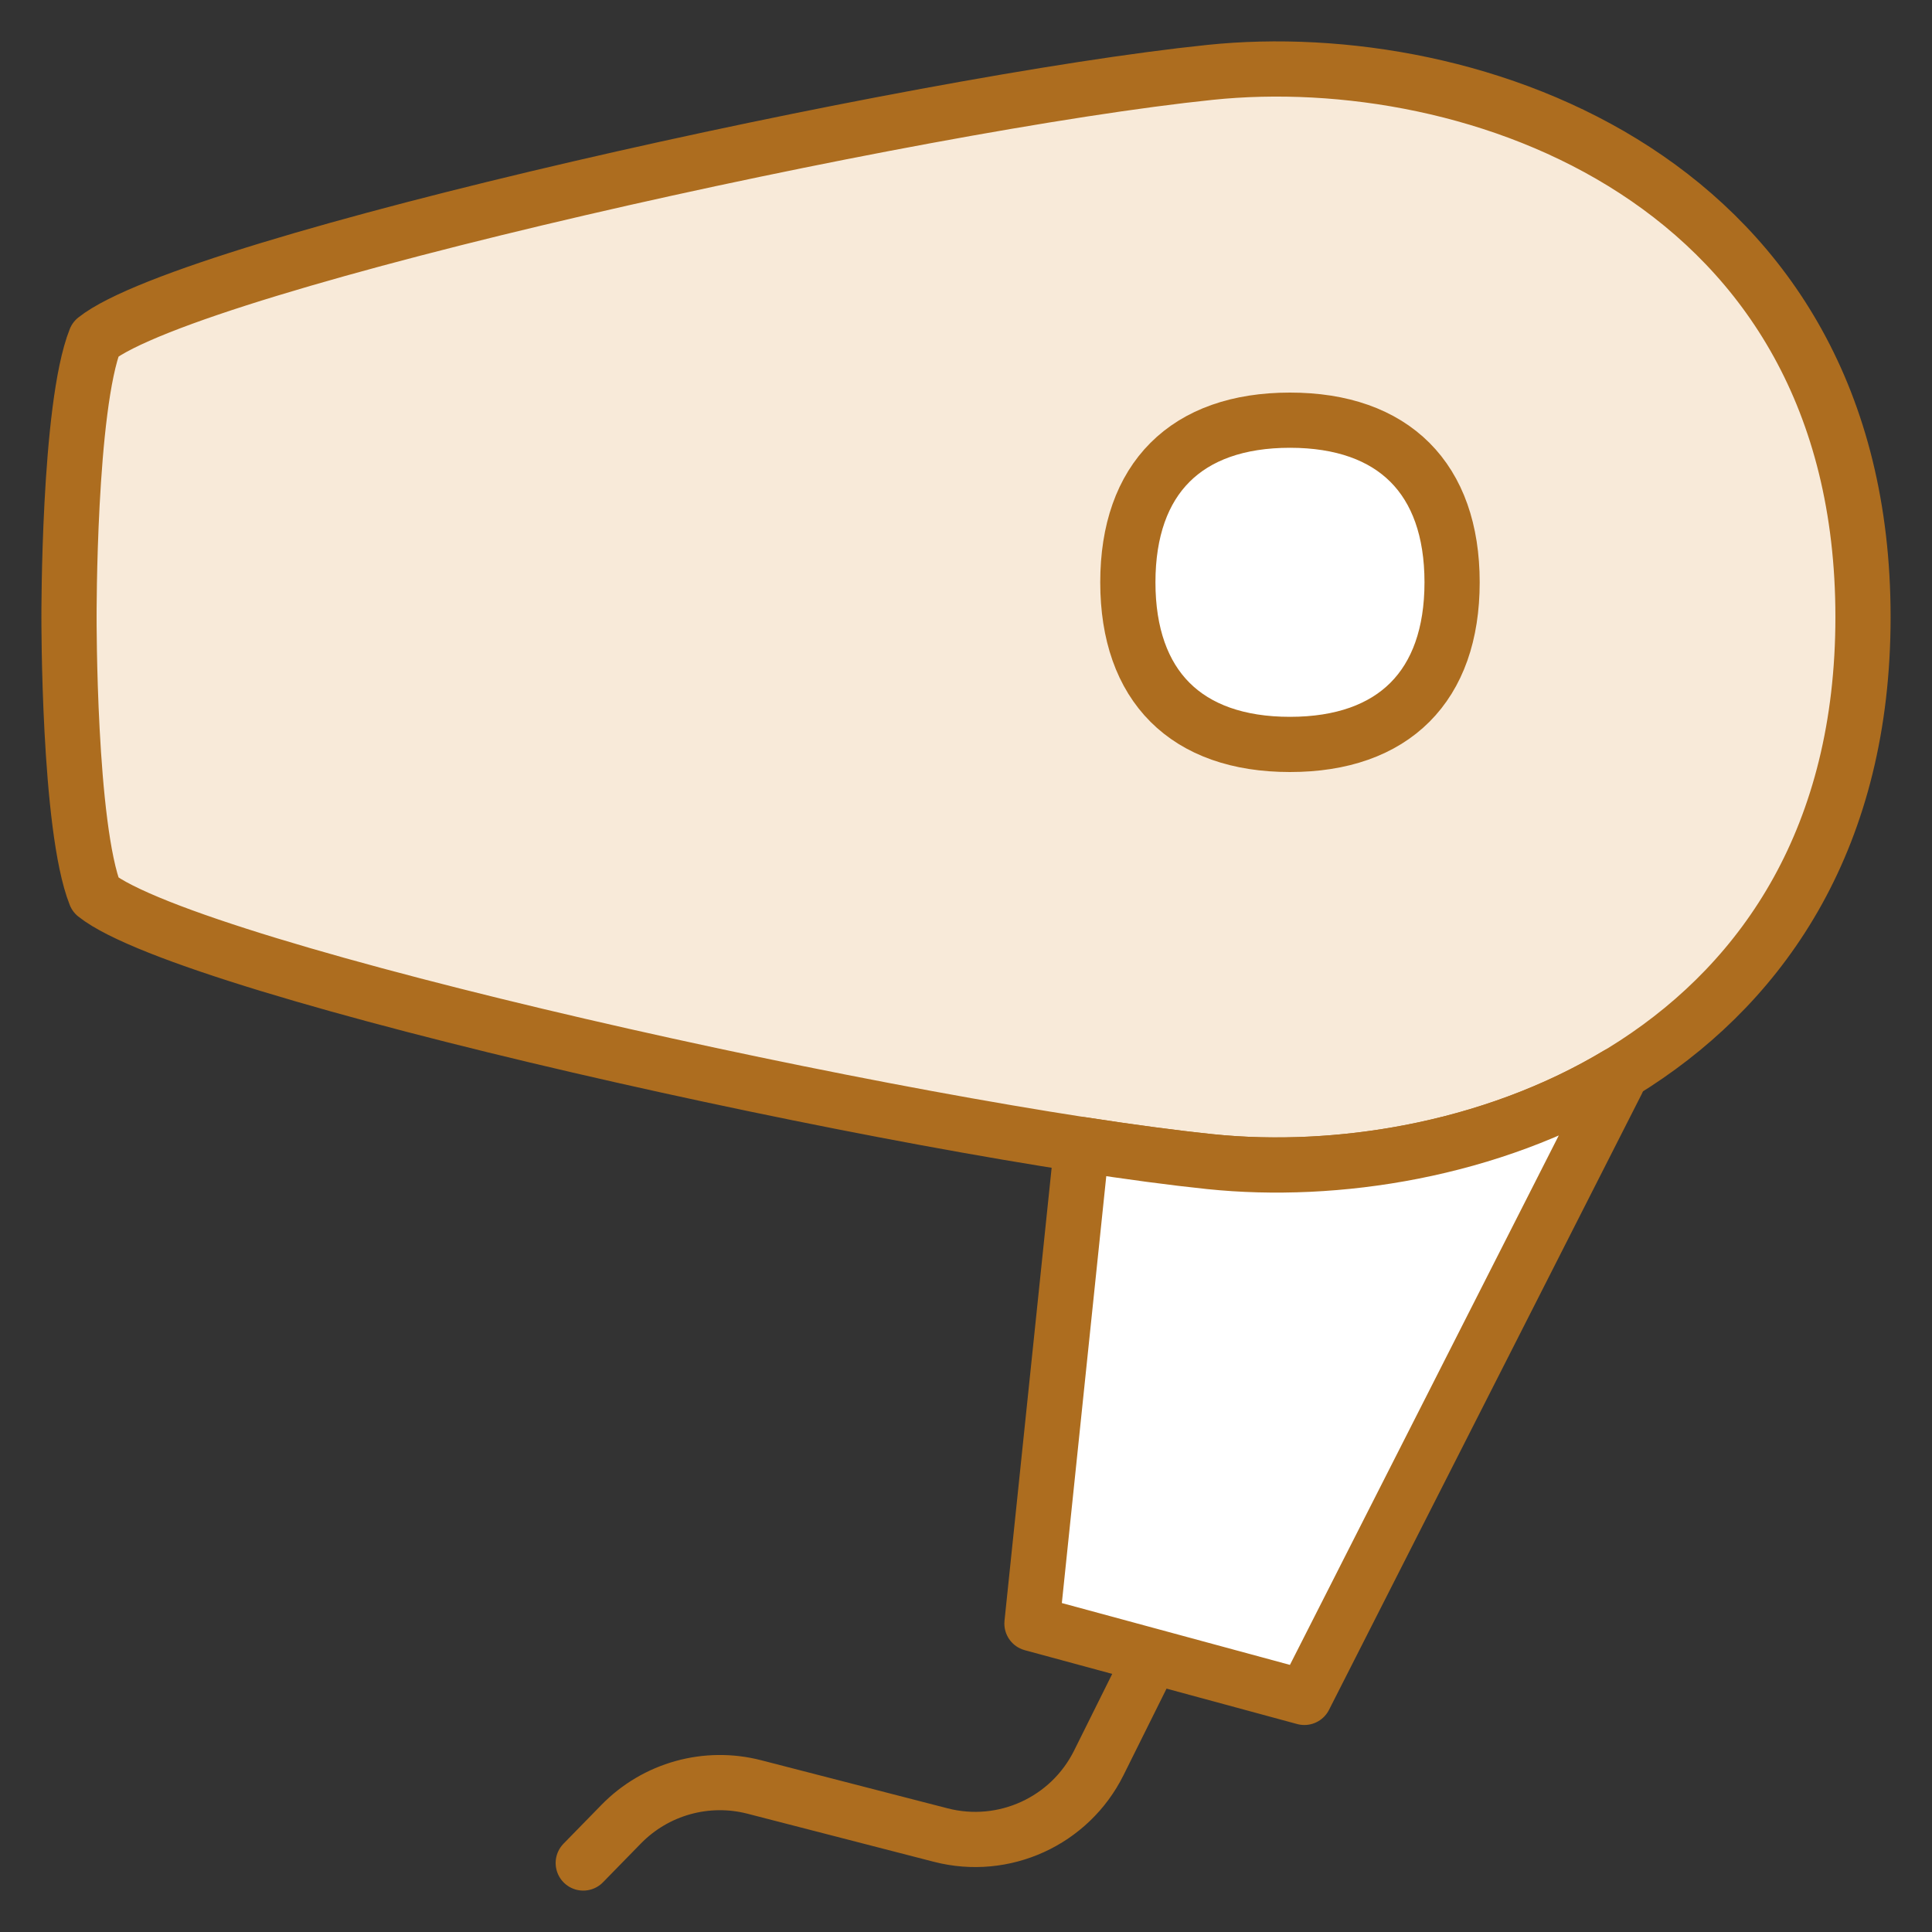
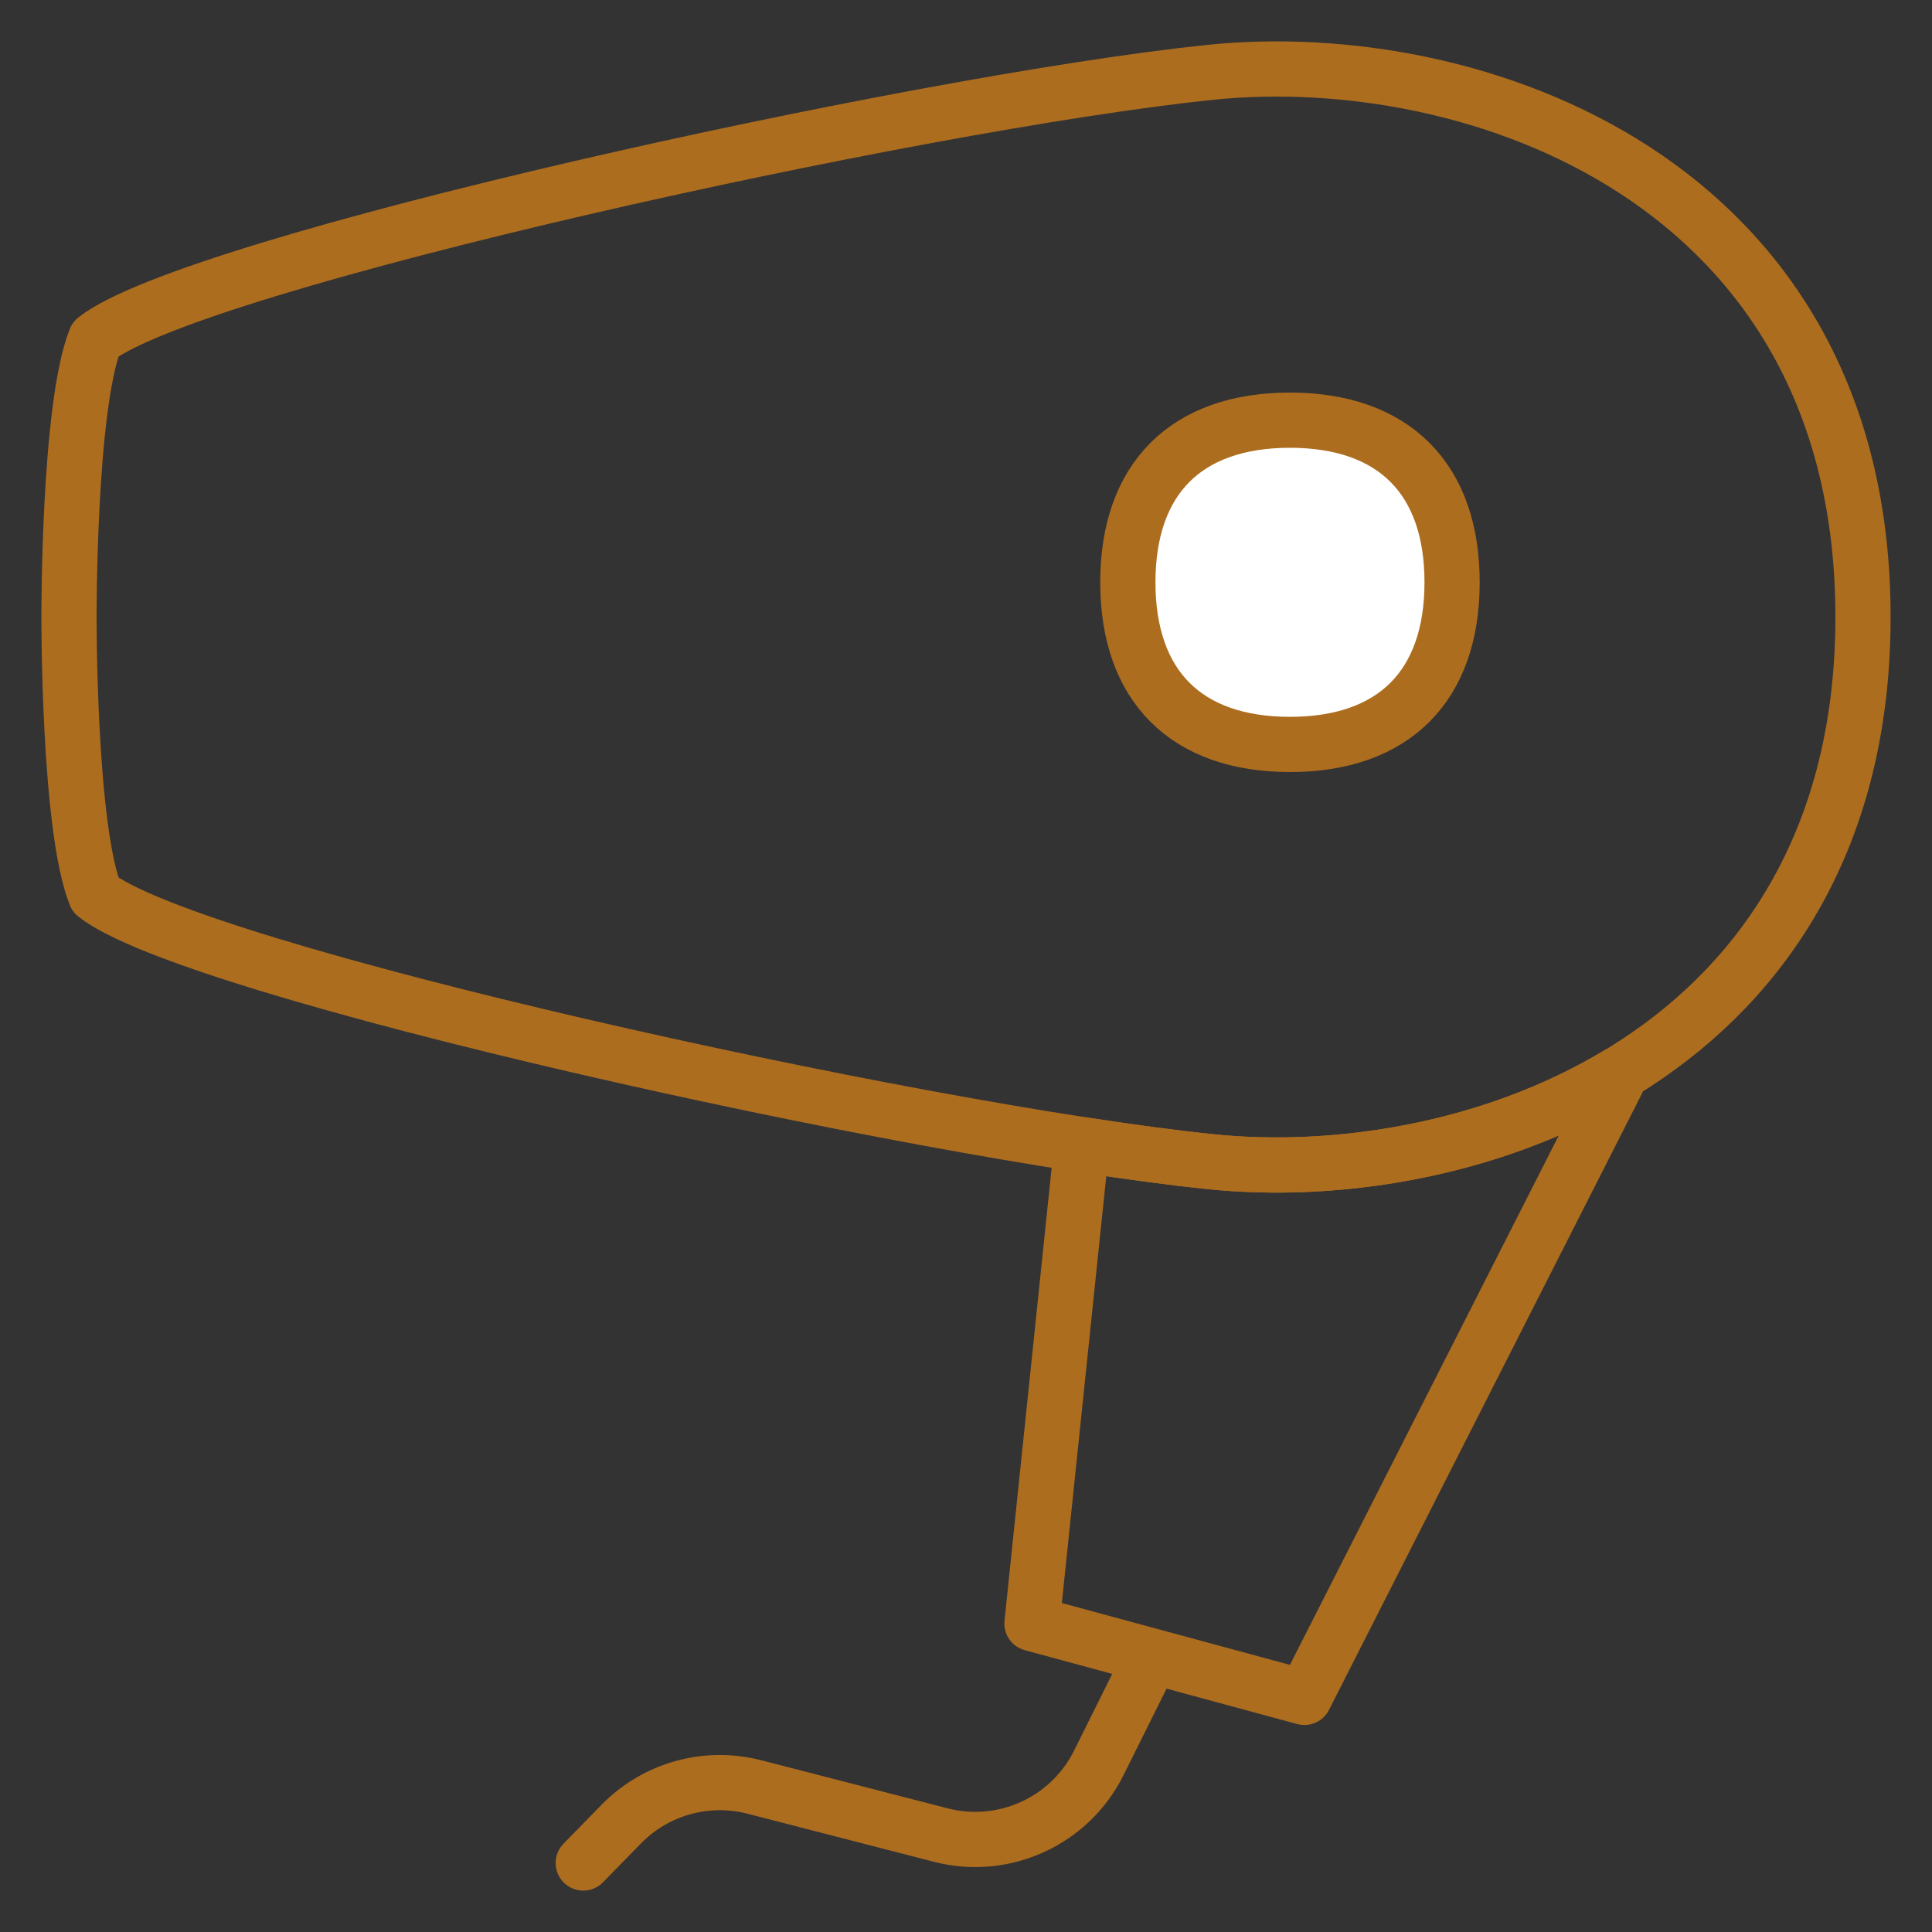
<svg xmlns="http://www.w3.org/2000/svg" width="35" height="35" viewBox="0 0 35 35" fill="none">
  <rect x="0" y="0" width="35" height="35" fill="#333333" stroke="none" />
  <g clip-path="url(#clip0_316_1163)">
-     <path d="M21.921 1.311C16.616 1.859 3.478 4.754 1.729 6.144C1.239 7.376 1.25 11.178 1.25 11.178C1.25 11.178 1.239 14.979 1.729 16.212C3.477 17.602 16.615 20.497 21.921 21.044C26.681 21.539 33.75 19.106 33.75 11.178C33.75 3.25 26.682 0.816 21.921 1.311Z" fill="#F8EAD9" />
    <path d="M23.369 13.486C25.248 13.486 26.306 12.429 26.306 10.549C26.306 8.67 25.248 7.612 23.369 7.612C21.489 7.612 20.432 8.67 20.432 10.549C20.432 12.429 21.489 13.486 23.369 13.486Z" fill="white" />
    <path d="M21.921 1.311C16.616 1.859 3.478 4.754 1.729 6.144C1.239 7.376 1.25 11.178 1.25 11.178C1.25 11.178 1.239 14.979 1.729 16.212C3.477 17.602 16.615 20.497 21.921 21.044C26.681 21.539 33.75 19.106 33.75 11.178C33.75 3.25 26.682 0.816 21.921 1.311Z" stroke="#AD6D1F" stroke-linecap="round" stroke-linejoin="round" />
    <path d="M23.369 13.486C25.248 13.486 26.306 12.429 26.306 10.549C26.306 8.67 25.248 7.612 23.369 7.612C21.489 7.612 20.432 8.67 20.432 10.549C20.432 12.429 21.489 13.486 23.369 13.486Z" stroke="#AD6D1F" stroke-linecap="round" stroke-linejoin="round" />
    <path d="M10.566 33.75L11.254 33.046C11.88 32.406 12.8 32.149 13.666 32.373L17.043 33.244C18.186 33.539 19.38 32.994 19.906 31.936L20.859 30.019" stroke="#AD6D1F" stroke-linecap="round" stroke-linejoin="round" />
-     <path fill-rule="evenodd" clip-rule="evenodd" d="M19.598 20.735C20.47 20.87 21.256 20.975 21.92 21.044C24.194 21.28 26.993 20.849 29.298 19.47V19.588L26.464 25.169L23.63 30.75L18.695 29.412L19.598 20.735Z" fill="white" />
-     <path d="M19.598 20.735C20.47 20.87 21.256 20.975 21.92 21.044C24.194 21.28 26.993 20.849 29.298 19.47V19.588L23.63 30.75L18.695 29.412L19.598 20.735Z" stroke="#AD6D1F" stroke-linecap="round" stroke-linejoin="round" />
+     <path d="M19.598 20.735C20.47 20.87 21.256 20.975 21.92 21.044C24.194 21.28 26.993 20.849 29.298 19.47V19.588L23.63 30.75L18.695 29.412Z" stroke="#AD6D1F" stroke-linecap="round" stroke-linejoin="round" />
  </g>
  <defs>
    <clipPath id="clip0_316_1163">
      <rect width="35" height="35" fill="white" />
    </clipPath>
  </defs>
</svg>